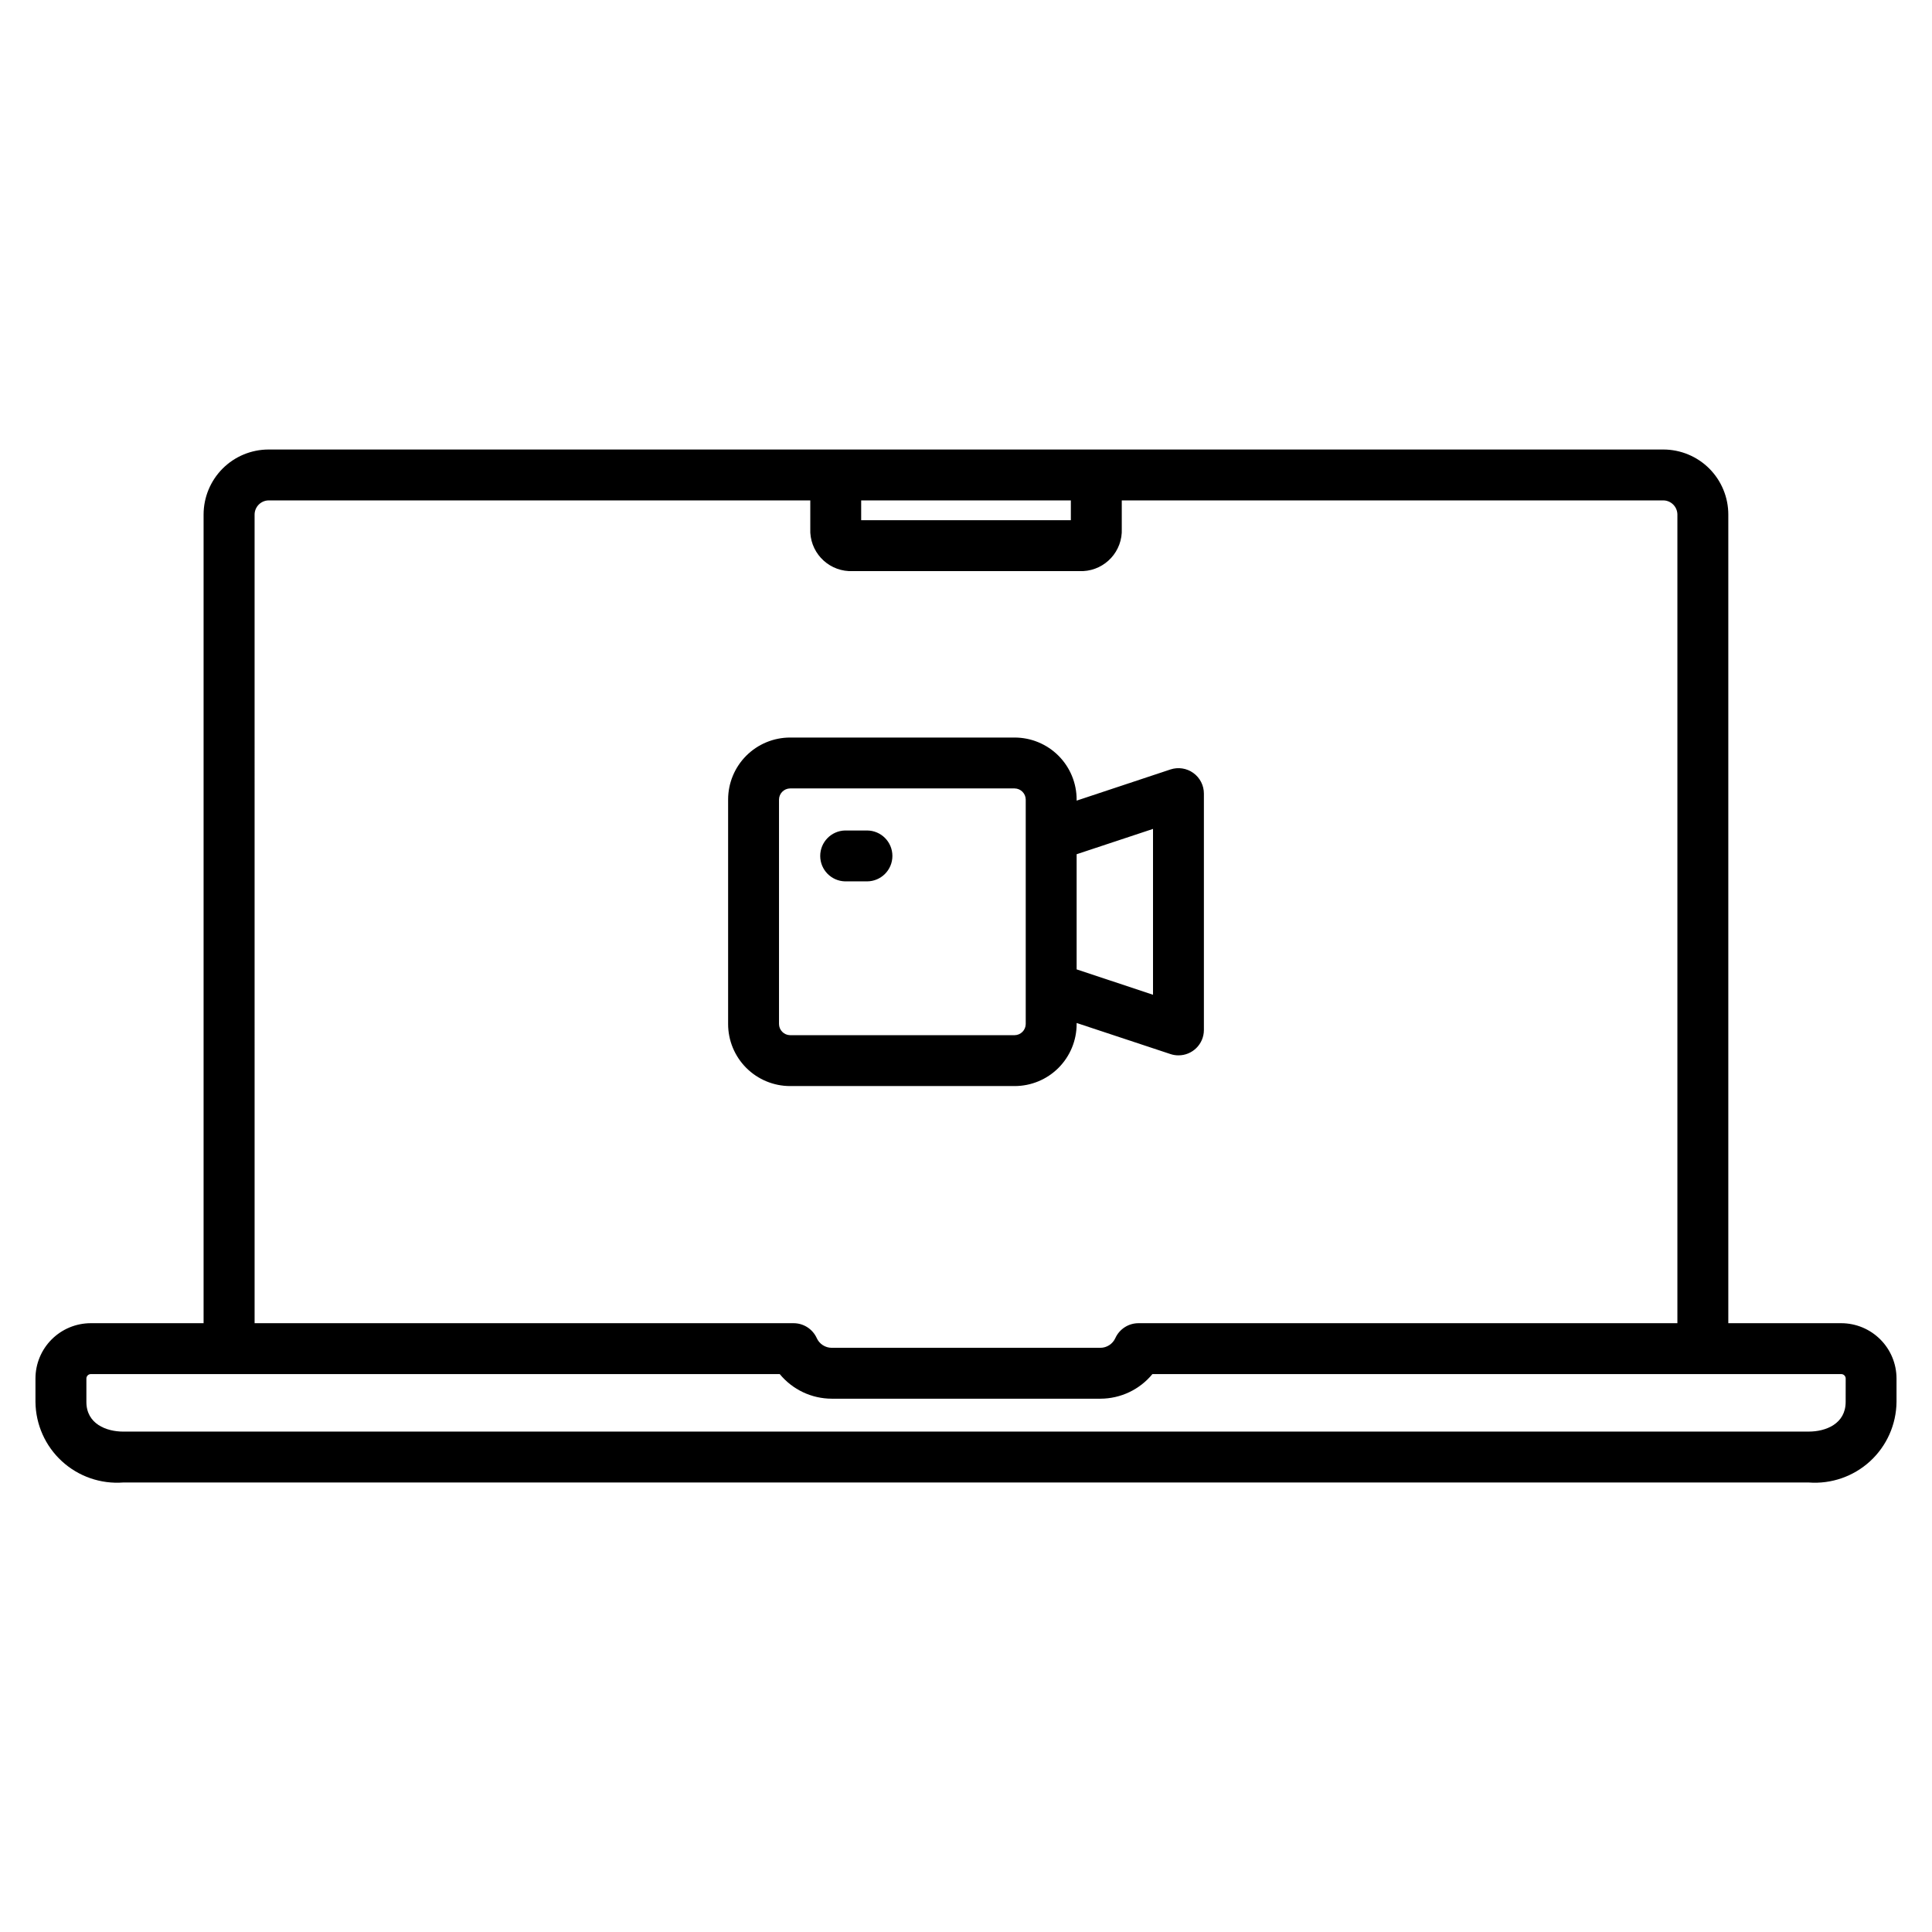
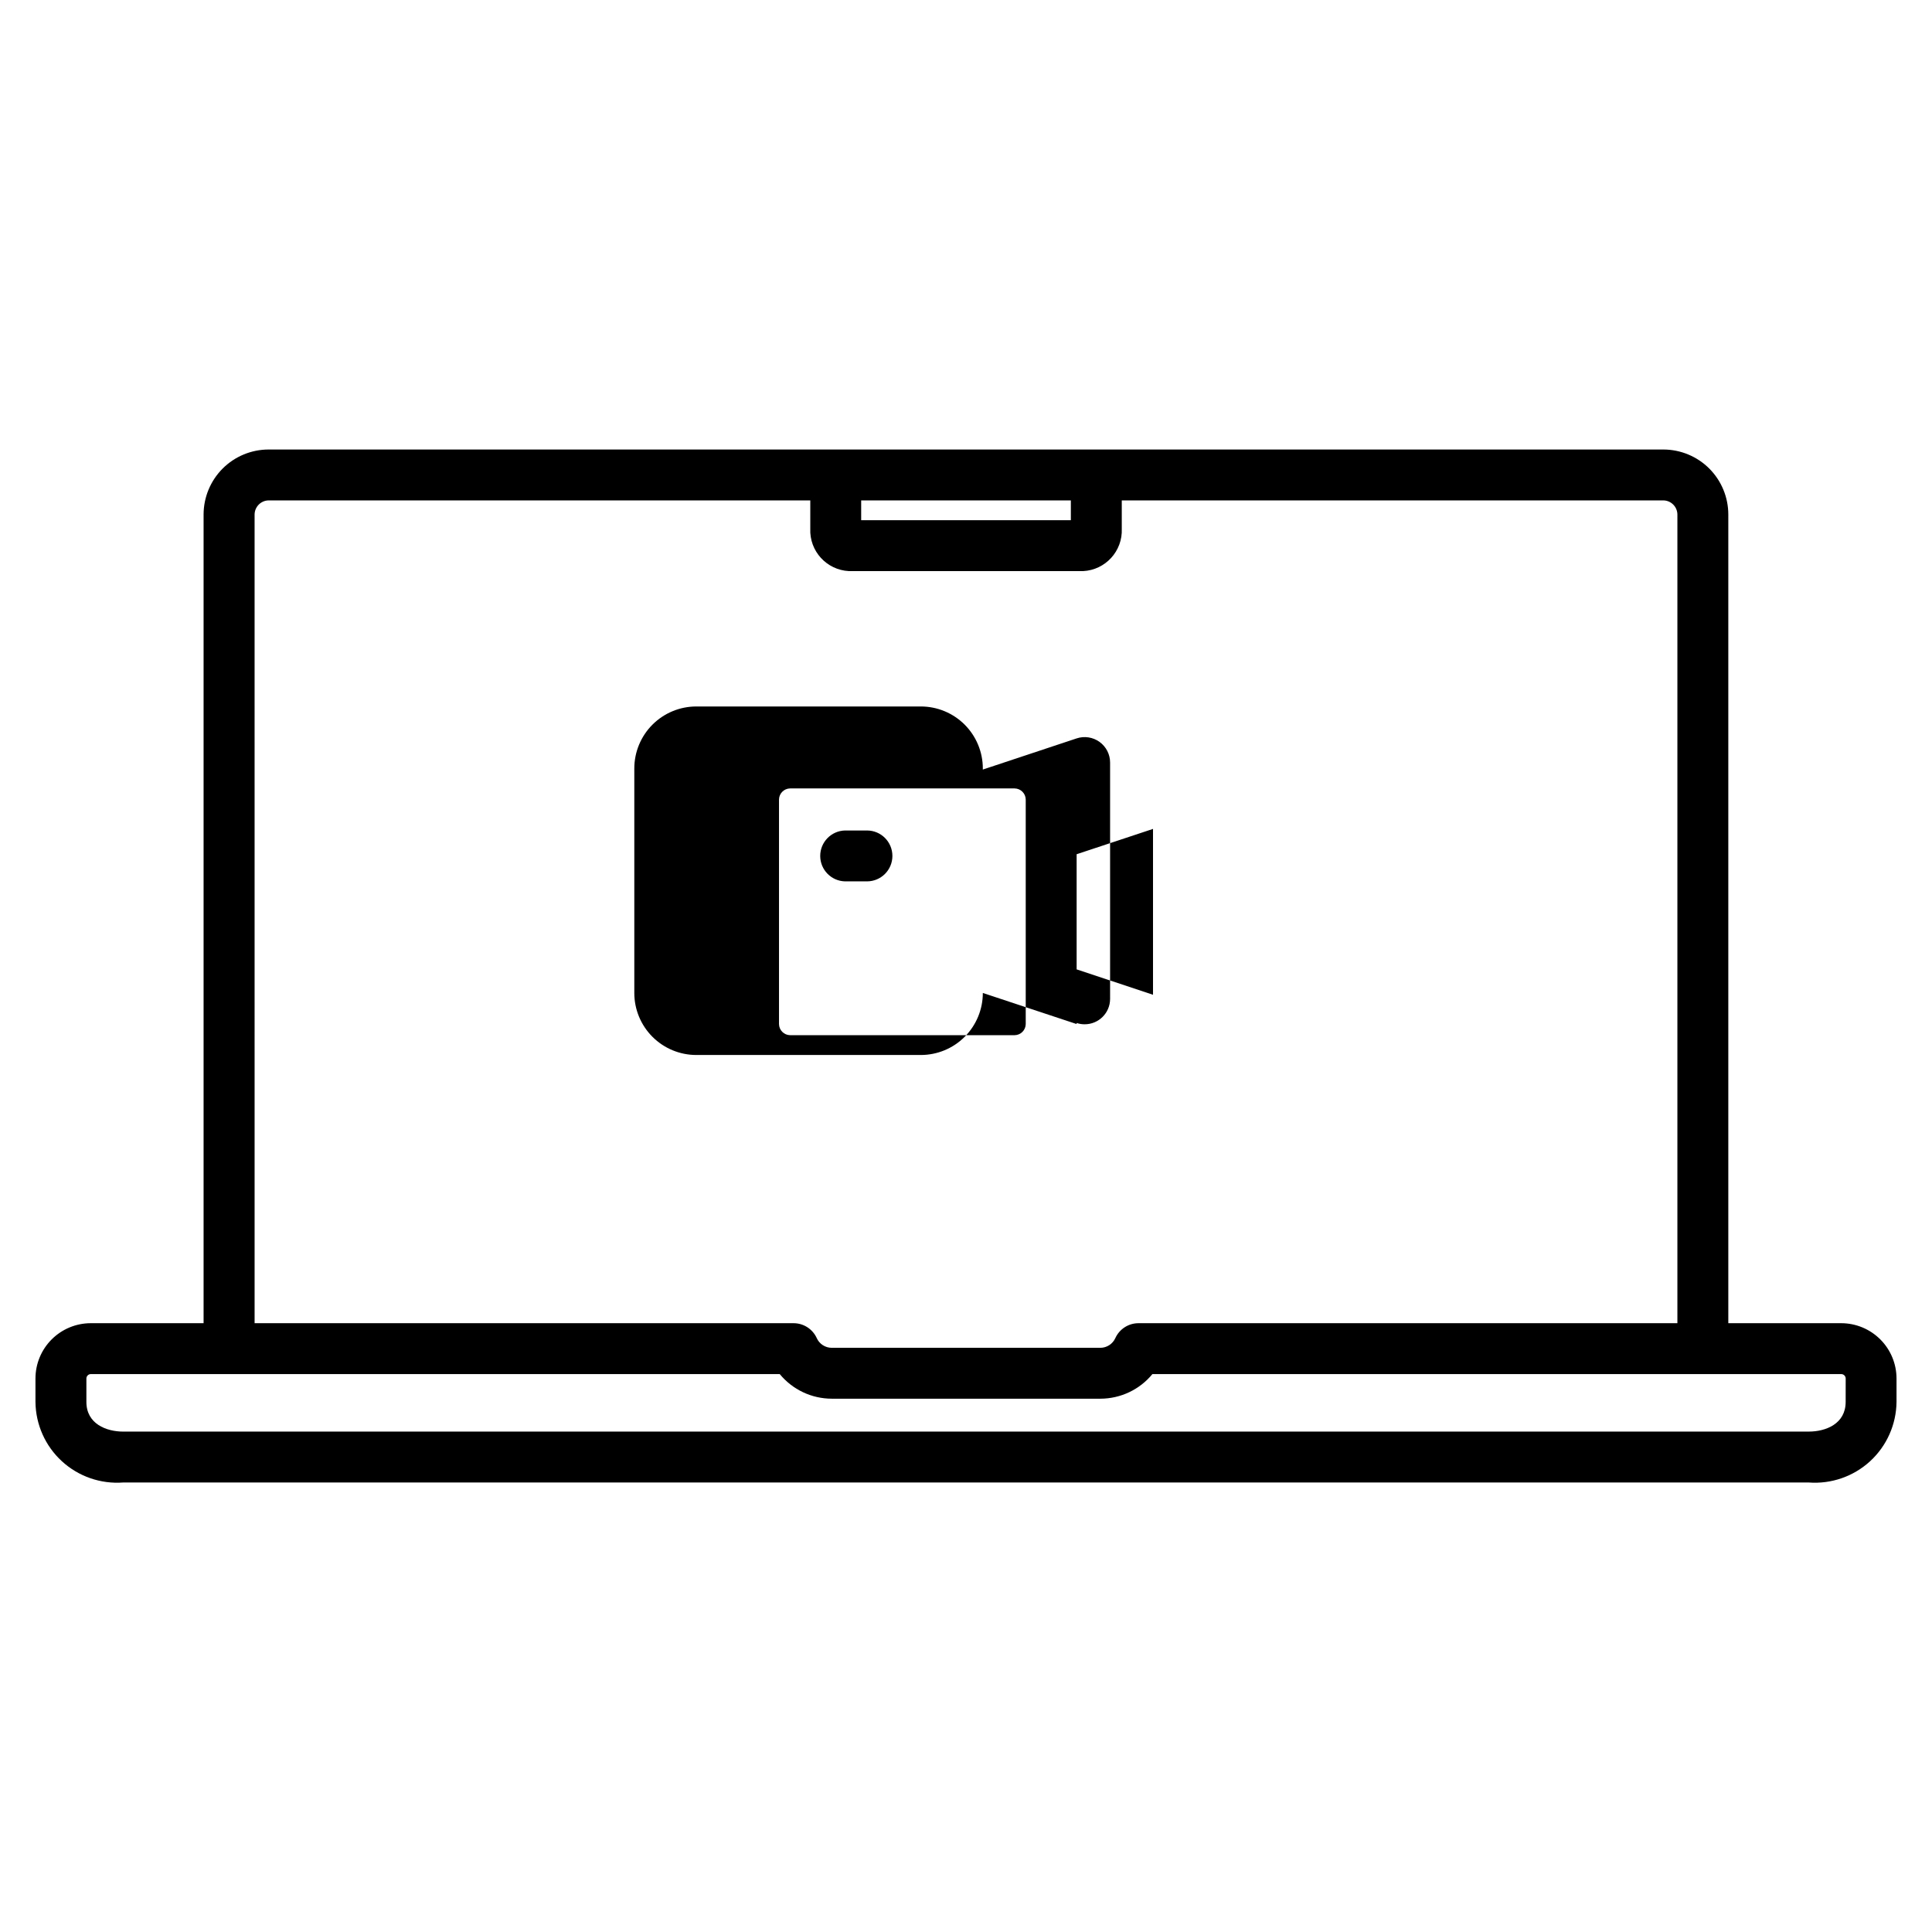
<svg xmlns="http://www.w3.org/2000/svg" fill="#000000" width="800px" height="800px" version="1.1" viewBox="144 144 512 512">
-   <path d="m631.96 494.66h-29.941v-214.32c-0.004-4.562-1.82-8.938-5.043-12.168-3.227-3.227-7.602-5.039-12.168-5.047h-369.64c-4.562 0.008-8.938 1.82-12.164 5.047-3.227 3.231-5.043 7.606-5.051 12.168v214.32h-29.914c-3.883 0.008-7.602 1.551-10.348 4.297-2.746 2.746-4.289 6.465-4.293 10.348v6.223-0.004c0.059 5.984 2.594 11.672 7 15.719 4.41 4.043 10.293 6.082 16.258 5.633h446.68c5.965 0.449 11.852-1.59 16.258-5.633 4.406-4.047 6.941-9.734 7.004-15.719v-6.219c-0.008-3.883-1.551-7.602-4.297-10.348-2.746-2.746-6.465-4.289-10.348-4.297zm-259.74-218.05h55.566v5.254h-55.566zm-160.75 3.711c0.039-2.035 1.68-3.676 3.715-3.711h143.55v7.488c-0.262 5.93 4.32 10.957 10.25 11.25h62.047c5.93-0.293 10.512-5.32 10.25-11.25v-7.488h143.53c2.039 0.031 3.68 1.676 3.715 3.711v214.34h-142.82c-2.641 0-5.039 1.547-6.133 3.953-0.707 1.559-2.254 2.562-3.965 2.57h-71.199c-1.711-0.008-3.258-1.012-3.961-2.57-1.094-2.406-3.496-3.953-6.137-3.953h-142.84zm421.65 235.2c0 5.809-5.266 7.863-9.773 7.863l-446.68 0.004c-4.508 0-9.773-2.059-9.773-7.863v-6.223c0.016-0.633 0.523-1.141 1.156-1.156h182.59c3.391 4.125 8.449 6.516 13.789 6.523h71.184c5.34-0.008 10.398-2.398 13.789-6.523h182.57c0.633 0.016 1.141 0.523 1.156 1.156zm-203.8-100.14v-0.281l24.859 8.234c0.684 0.23 1.402 0.348 2.121 0.344 3.715 0.008 6.731-2.992 6.746-6.707v-62.652c0.004-2.168-1.039-4.203-2.793-5.469-1.758-1.27-4.016-1.617-6.074-0.934l-24.863 8.258v-0.281h0.004c0-4.359-1.734-8.543-4.816-11.625s-7.266-4.812-11.625-4.812h-59.48c-4.359 0-8.543 1.73-11.625 4.812-3.086 3.082-4.816 7.266-4.816 11.625v59.488c0 4.359 1.73 8.539 4.816 11.625 3.082 3.082 7.266 4.812 11.625 4.812h59.48c4.359 0 8.543-1.73 11.625-4.812 3.082-3.086 4.816-7.266 4.816-11.625zm20.242-51.711v43.949l-20.242-6.723v-30.516zm-99.117 51.711v-59.488c0.02-1.621 1.328-2.934 2.953-2.953h59.48c1.621 0.02 2.934 1.332 2.953 2.953v59.488c-0.02 1.621-1.332 2.934-2.953 2.953h-59.48c-1.625-0.02-2.934-1.332-2.953-2.953zm30.051-44.547c0 3.723-3.016 6.738-6.738 6.738h-5.836c-3.648-0.102-6.555-3.09-6.555-6.742s2.906-6.641 6.555-6.742h5.836c3.723 0 6.738 3.019 6.738 6.746z" />
+   <path d="m631.96 494.66h-29.941v-214.32c-0.004-4.562-1.82-8.938-5.043-12.168-3.227-3.227-7.602-5.039-12.168-5.047h-369.64c-4.562 0.008-8.938 1.82-12.164 5.047-3.227 3.231-5.043 7.606-5.051 12.168v214.32h-29.914c-3.883 0.008-7.602 1.551-10.348 4.297-2.746 2.746-4.289 6.465-4.293 10.348v6.223-0.004c0.059 5.984 2.594 11.672 7 15.719 4.41 4.043 10.293 6.082 16.258 5.633h446.68c5.965 0.449 11.852-1.59 16.258-5.633 4.406-4.047 6.941-9.734 7.004-15.719v-6.219c-0.008-3.883-1.551-7.602-4.297-10.348-2.746-2.746-6.465-4.289-10.348-4.297zm-259.74-218.05h55.566v5.254h-55.566zm-160.75 3.711c0.039-2.035 1.68-3.676 3.715-3.711h143.55v7.488c-0.262 5.93 4.32 10.957 10.25 11.25h62.047c5.93-0.293 10.512-5.32 10.25-11.25v-7.488h143.53c2.039 0.031 3.68 1.676 3.715 3.711v214.34h-142.82c-2.641 0-5.039 1.547-6.133 3.953-0.707 1.559-2.254 2.562-3.965 2.57h-71.199c-1.711-0.008-3.258-1.012-3.961-2.57-1.094-2.406-3.496-3.953-6.137-3.953h-142.84zm421.65 235.2c0 5.809-5.266 7.863-9.773 7.863l-446.68 0.004c-4.508 0-9.773-2.059-9.773-7.863v-6.223c0.016-0.633 0.523-1.141 1.156-1.156h182.59c3.391 4.125 8.449 6.516 13.789 6.523h71.184c5.34-0.008 10.398-2.398 13.789-6.523h182.57c0.633 0.016 1.141 0.523 1.156 1.156zm-203.8-100.14v-0.281c0.684 0.23 1.402 0.348 2.121 0.344 3.715 0.008 6.731-2.992 6.746-6.707v-62.652c0.004-2.168-1.039-4.203-2.793-5.469-1.758-1.27-4.016-1.617-6.074-0.934l-24.863 8.258v-0.281h0.004c0-4.359-1.734-8.543-4.816-11.625s-7.266-4.812-11.625-4.812h-59.48c-4.359 0-8.543 1.73-11.625 4.812-3.086 3.082-4.816 7.266-4.816 11.625v59.488c0 4.359 1.73 8.539 4.816 11.625 3.082 3.082 7.266 4.812 11.625 4.812h59.48c4.359 0 8.543-1.73 11.625-4.812 3.082-3.086 4.816-7.266 4.816-11.625zm20.242-51.711v43.949l-20.242-6.723v-30.516zm-99.117 51.711v-59.488c0.02-1.621 1.328-2.934 2.953-2.953h59.48c1.621 0.02 2.934 1.332 2.953 2.953v59.488c-0.02 1.621-1.332 2.934-2.953 2.953h-59.48c-1.625-0.02-2.934-1.332-2.953-2.953zm30.051-44.547c0 3.723-3.016 6.738-6.738 6.738h-5.836c-3.648-0.102-6.555-3.09-6.555-6.742s2.906-6.641 6.555-6.742h5.836c3.723 0 6.738 3.019 6.738 6.746z" />
</svg>